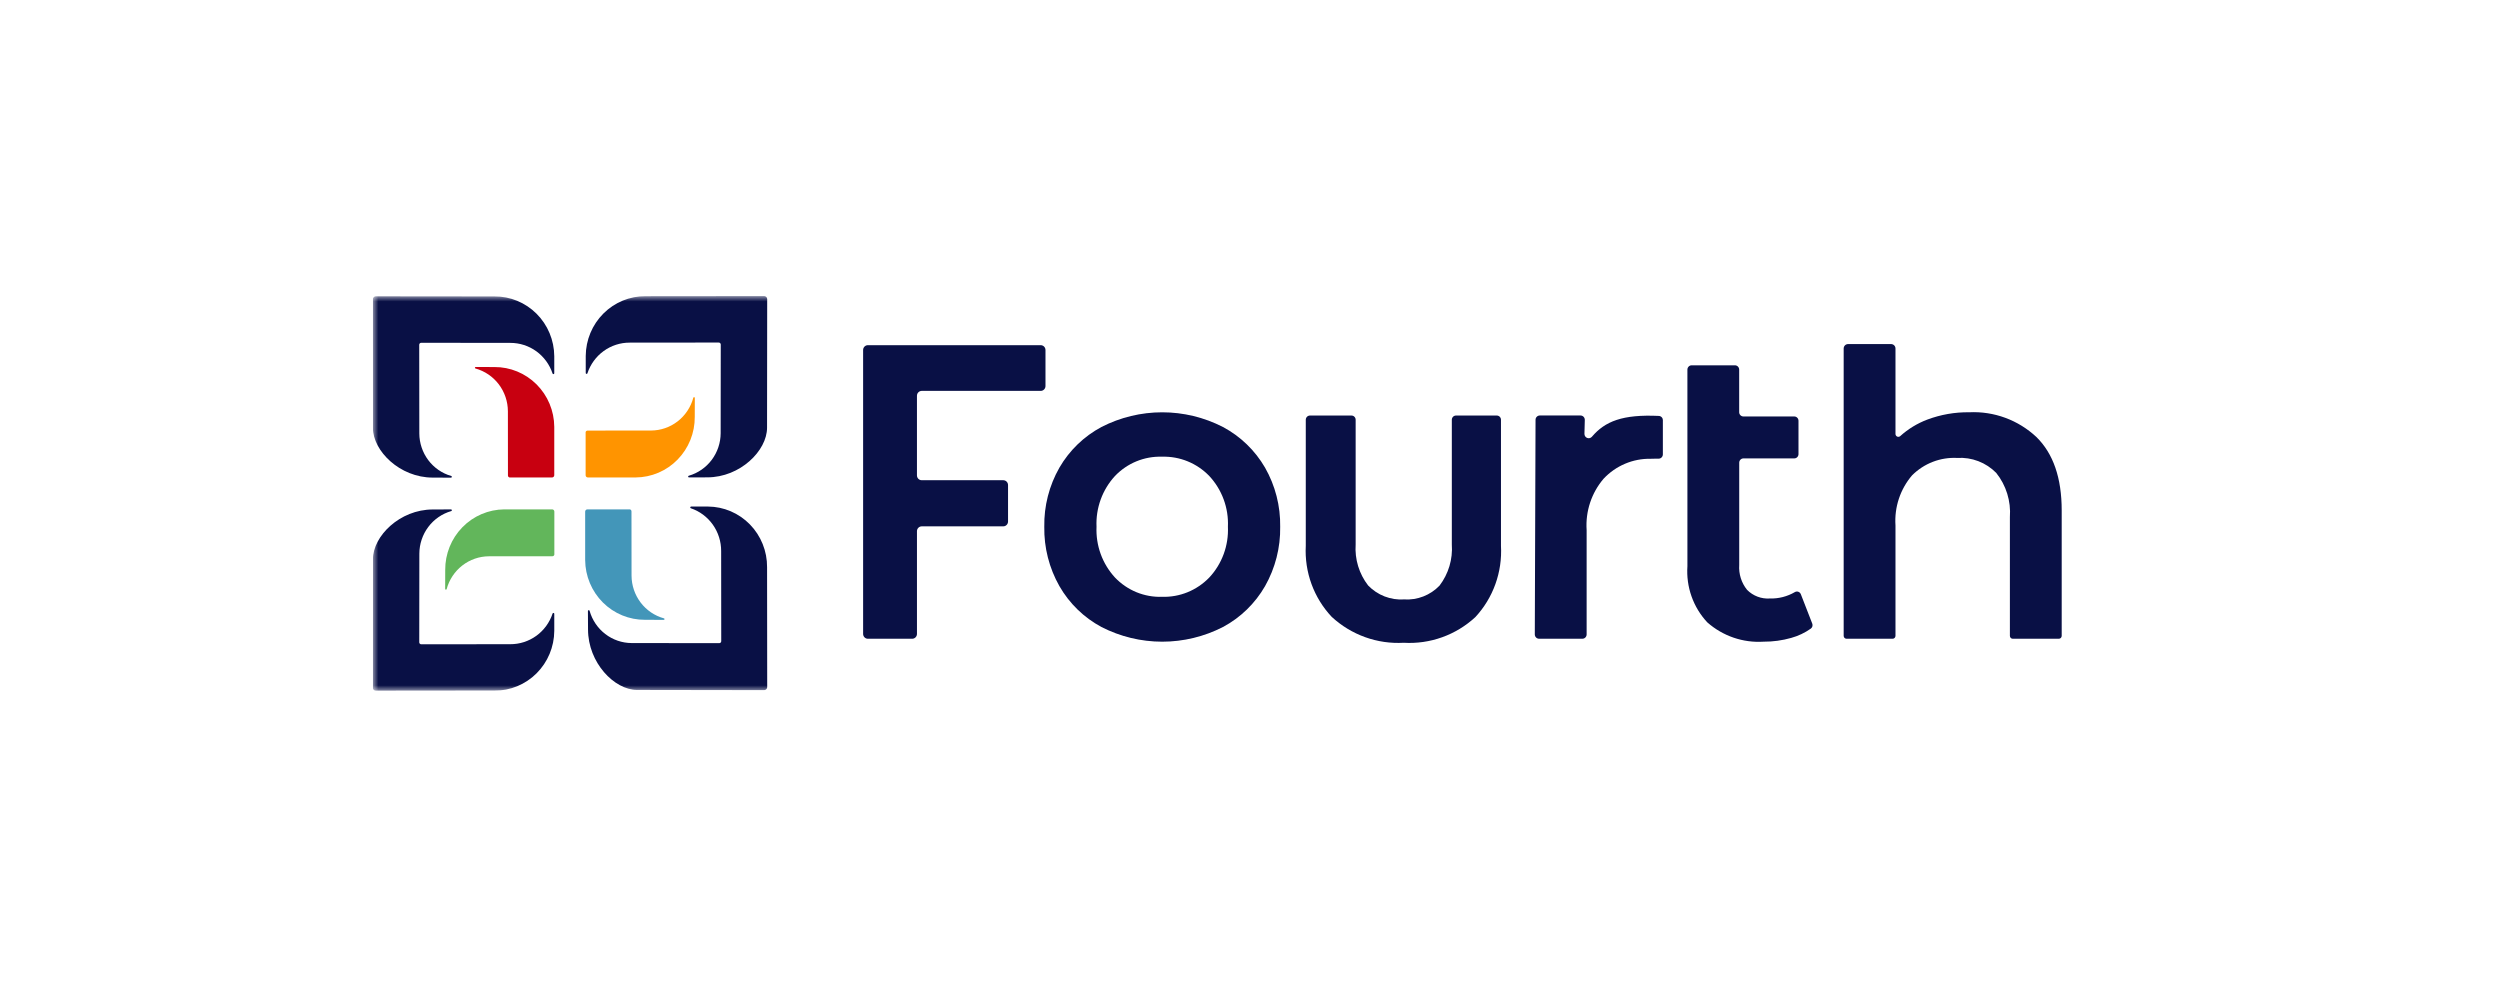
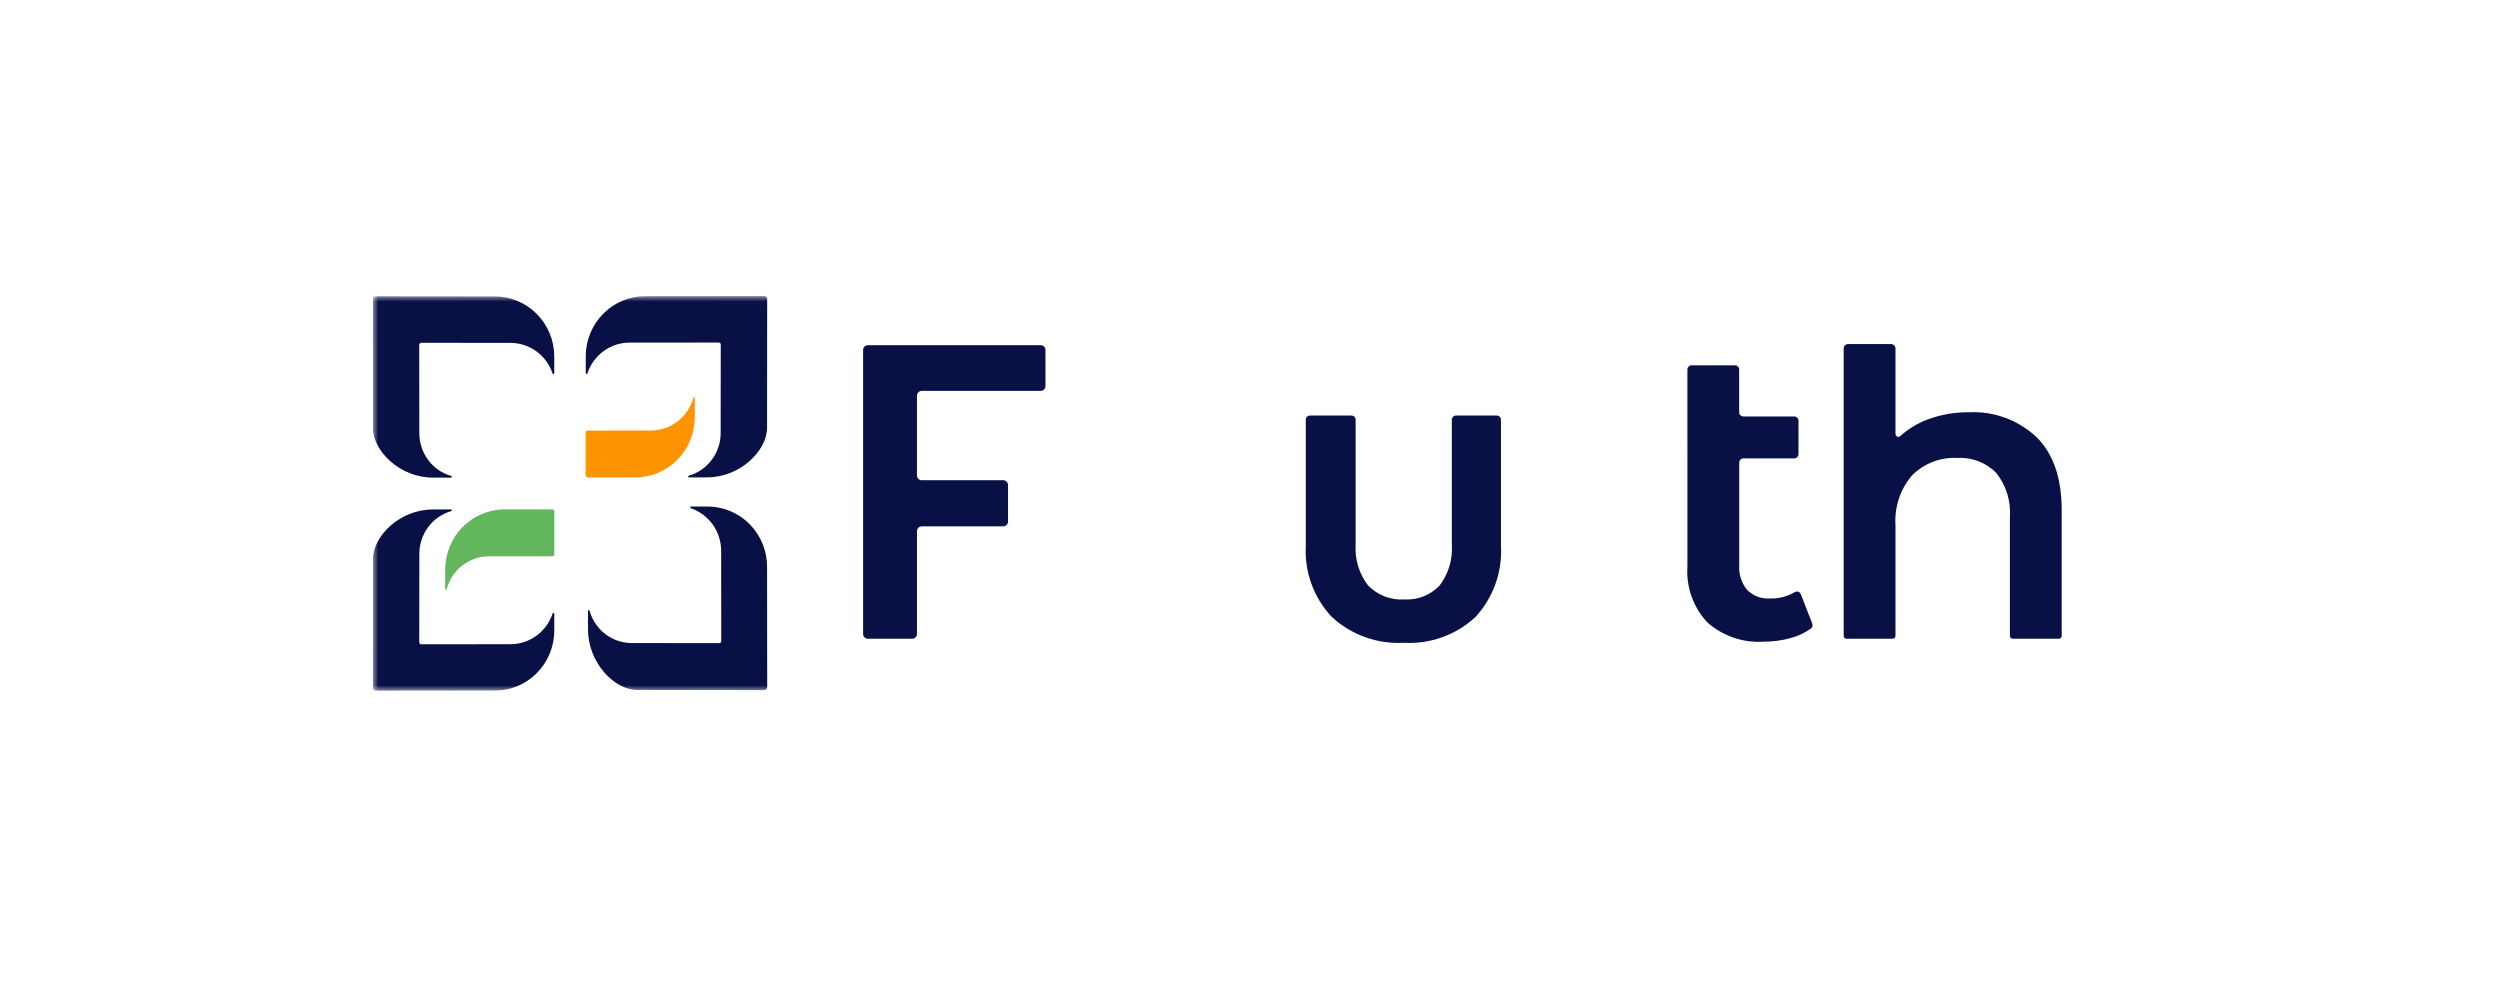
<svg xmlns="http://www.w3.org/2000/svg" width="228" height="91" viewBox="0 0 228 91" fill="none">
  <g clip-path="url(#clip0_587_2683)">
    <mask id="mask0_587_2683" style="mask-type:luminance" maskUnits="userSpaceOnUse" x="34" y="27" width="159" height="36">
      <path d="M193 27H34V63H193V27Z" fill="white" />
    </mask>
    <g mask="url(#mask0_587_2683)">
      <path d="M53.409 39.443V43.342C53.409 43.396 53.43 43.447 53.468 43.485C53.505 43.523 53.556 43.544 53.609 43.544H57.975C58.687 43.539 59.391 43.392 60.048 43.112C60.704 42.832 61.299 42.424 61.799 41.911C62.299 41.398 62.695 40.79 62.963 40.123C63.231 39.455 63.367 38.74 63.362 38.02L63.367 36.294C63.369 36.276 63.364 36.259 63.353 36.245C63.342 36.23 63.326 36.221 63.309 36.219C63.291 36.216 63.273 36.22 63.259 36.23C63.244 36.24 63.234 36.256 63.231 36.273C63.001 37.129 62.499 37.885 61.804 38.425C61.108 38.966 60.257 39.26 59.38 39.264L53.584 39.269C53.536 39.269 53.491 39.288 53.457 39.322C53.423 39.356 53.404 39.402 53.404 39.451" fill="#FF9400" />
-       <path d="M46.496 43.545H50.347C50.401 43.545 50.452 43.523 50.489 43.485C50.527 43.447 50.548 43.395 50.549 43.341V38.925C50.539 37.47 49.958 36.078 48.934 35.056C47.91 34.034 46.527 33.465 45.089 33.475L43.383 33.469C43.366 33.468 43.349 33.474 43.336 33.485C43.322 33.496 43.314 33.512 43.311 33.53C43.309 33.547 43.313 33.565 43.323 33.579C43.333 33.593 43.347 33.603 43.364 33.607C44.21 33.841 44.957 34.348 45.491 35.051C46.025 35.755 46.316 36.616 46.32 37.503L46.325 43.368C46.325 43.416 46.344 43.462 46.378 43.496C46.412 43.53 46.457 43.549 46.505 43.549" fill="#C80010" />
      <path d="M50.557 50.555V46.658C50.557 46.604 50.536 46.552 50.498 46.514C50.461 46.476 50.41 46.455 50.357 46.455H45.991C44.553 46.465 43.177 47.052 42.167 48.088C41.157 49.124 40.595 50.524 40.604 51.979L40.599 53.705C40.598 53.722 40.603 53.74 40.614 53.754C40.625 53.767 40.641 53.776 40.658 53.779C40.675 53.781 40.693 53.777 40.707 53.767C40.721 53.757 40.731 53.742 40.735 53.725C40.966 52.869 41.467 52.113 42.163 51.573C42.858 51.033 43.709 50.738 44.586 50.734L50.381 50.729C50.429 50.729 50.474 50.71 50.508 50.676C50.542 50.642 50.561 50.595 50.561 50.547" fill="#62B65B" />
-       <path d="M57.42 46.456H53.567C53.514 46.456 53.463 46.477 53.426 46.516C53.388 46.553 53.367 46.605 53.367 46.659V51.076C53.377 52.531 53.958 53.923 54.981 54.945C56.005 55.967 57.388 56.536 58.827 56.526L60.532 56.532C60.55 56.533 60.567 56.528 60.581 56.516C60.594 56.505 60.603 56.489 60.606 56.472C60.608 56.455 60.604 56.437 60.594 56.422C60.584 56.408 60.569 56.397 60.552 56.394C59.706 56.161 58.959 55.653 58.425 54.95C57.892 54.246 57.6 53.385 57.597 52.498L57.591 46.633C57.591 46.585 57.572 46.539 57.539 46.505C57.505 46.471 57.459 46.452 57.412 46.452" fill="#4396B9" />
      <path d="M69.968 27.282C69.968 27.208 69.938 27.136 69.886 27.083C69.834 27.03 69.763 27 69.689 27L58.878 27.011C57.44 27.002 56.057 27.57 55.033 28.592C54.01 29.614 53.429 31.006 53.419 32.461V34.024C53.42 34.043 53.427 34.061 53.439 34.074C53.452 34.088 53.468 34.097 53.486 34.1C53.505 34.102 53.523 34.099 53.539 34.089C53.554 34.079 53.566 34.065 53.572 34.047C53.842 33.23 54.36 32.519 55.052 32.016C55.744 31.514 56.575 31.245 57.427 31.248L65.553 31.24C65.601 31.24 65.647 31.259 65.68 31.293C65.714 31.328 65.733 31.374 65.733 31.422L65.724 39.506C65.721 40.385 65.435 41.239 64.91 41.94C64.385 42.64 63.649 43.149 62.813 43.389C62.796 43.394 62.78 43.406 62.77 43.421C62.76 43.437 62.755 43.456 62.758 43.474C62.761 43.493 62.77 43.51 62.784 43.522C62.798 43.535 62.816 43.541 62.834 43.541L64.498 43.535C67.513 43.535 69.957 41.094 69.955 39.007" fill="#091045" />
      <path d="M34 27.303C34 27.228 34.029 27.157 34.082 27.103C34.134 27.05 34.205 27.02 34.279 27.02L45.09 27.032C46.528 27.022 47.911 27.591 48.935 28.613C49.958 29.635 50.539 31.027 50.549 32.482V34.045C50.548 34.064 50.541 34.081 50.529 34.095C50.516 34.109 50.5 34.118 50.481 34.121C50.463 34.123 50.445 34.12 50.429 34.11C50.413 34.1 50.401 34.086 50.395 34.068C50.125 33.251 49.607 32.541 48.915 32.038C48.222 31.537 47.391 31.268 46.539 31.272L38.413 31.262C38.365 31.262 38.319 31.281 38.286 31.315C38.252 31.349 38.233 31.395 38.233 31.444L38.242 39.528C38.246 40.407 38.532 41.261 39.056 41.962C39.581 42.662 40.317 43.171 41.153 43.411C41.171 43.416 41.186 43.428 41.196 43.443C41.206 43.459 41.211 43.478 41.208 43.496C41.206 43.515 41.197 43.532 41.183 43.544C41.169 43.556 41.151 43.563 41.132 43.563L39.468 43.557C36.453 43.557 34.009 41.116 34.011 39.029" fill="#091045" />
      <path d="M69.689 62.942C69.763 62.942 69.834 62.912 69.886 62.859C69.939 62.806 69.969 62.734 69.969 62.659L69.957 51.721C69.966 50.266 69.404 48.867 68.394 47.831C67.384 46.795 66.009 46.207 64.57 46.197H63.025C63.007 46.198 62.989 46.205 62.975 46.218C62.962 46.23 62.953 46.247 62.95 46.265C62.947 46.284 62.951 46.302 62.96 46.318C62.97 46.334 62.985 46.346 63.002 46.353C63.81 46.625 64.513 47.149 65.01 47.849C65.506 48.549 65.772 49.39 65.769 50.252L65.777 58.475C65.777 58.523 65.758 58.569 65.725 58.603C65.691 58.637 65.645 58.656 65.597 58.656L57.607 58.647C56.738 58.644 55.894 58.354 55.202 57.823C54.51 57.292 54.007 56.548 53.769 55.702C53.764 55.684 53.753 55.669 53.737 55.658C53.722 55.648 53.703 55.644 53.685 55.646C53.667 55.649 53.65 55.658 53.638 55.672C53.626 55.686 53.619 55.705 53.619 55.723L53.628 57.401C53.628 60.452 56.041 62.925 58.104 62.923" fill="#091045" />
      <path d="M34 62.717C34 62.792 34.029 62.864 34.082 62.917C34.134 62.97 34.205 63 34.279 63L45.09 62.988C46.529 62.998 47.912 62.429 48.935 61.407C49.959 60.385 50.54 58.993 50.55 57.538V55.975C50.549 55.956 50.542 55.939 50.53 55.925C50.517 55.911 50.501 55.902 50.482 55.899C50.464 55.897 50.446 55.901 50.43 55.91C50.414 55.92 50.402 55.935 50.396 55.952C50.127 56.77 49.609 57.48 48.917 57.983C48.225 58.485 47.394 58.754 46.542 58.751L38.415 58.759C38.368 58.759 38.322 58.74 38.288 58.706C38.255 58.672 38.236 58.626 38.236 58.577L38.245 50.493C38.248 49.614 38.534 48.76 39.059 48.059C39.584 47.359 40.32 46.85 41.155 46.61C41.173 46.605 41.189 46.593 41.199 46.578C41.209 46.562 41.213 46.543 41.211 46.525C41.208 46.506 41.199 46.489 41.185 46.477C41.171 46.465 41.153 46.458 41.135 46.458L39.471 46.464C36.456 46.464 34.012 48.905 34.014 50.992" fill="#091045" />
      <path d="M83.626 36.09V43.357C83.626 43.473 83.672 43.585 83.753 43.668C83.835 43.75 83.945 43.796 84.06 43.796H91.499C91.556 43.797 91.612 43.808 91.665 43.83C91.718 43.852 91.766 43.885 91.806 43.926C91.847 43.967 91.879 44.016 91.9 44.069C91.922 44.123 91.933 44.18 91.933 44.238V47.562C91.933 47.619 91.922 47.677 91.9 47.73C91.879 47.784 91.847 47.832 91.806 47.873C91.766 47.914 91.718 47.947 91.665 47.969C91.612 47.991 91.556 48.003 91.499 48.003H84.061C84.004 48.003 83.948 48.015 83.895 48.037C83.842 48.059 83.794 48.092 83.754 48.133C83.713 48.174 83.681 48.222 83.659 48.276C83.638 48.329 83.627 48.387 83.627 48.444V57.813C83.627 57.93 83.581 58.043 83.499 58.125C83.417 58.208 83.306 58.255 83.19 58.255H79.15C79.093 58.255 79.037 58.243 78.984 58.221C78.931 58.199 78.883 58.166 78.843 58.125C78.802 58.084 78.77 58.035 78.749 57.982C78.727 57.928 78.716 57.871 78.716 57.813V31.92C78.716 31.803 78.762 31.691 78.843 31.609C78.925 31.527 79.035 31.48 79.15 31.48H94.911C95.027 31.48 95.138 31.526 95.22 31.608C95.302 31.691 95.348 31.803 95.348 31.92V35.208C95.348 35.266 95.337 35.323 95.315 35.377C95.293 35.431 95.261 35.479 95.22 35.52C95.18 35.561 95.131 35.594 95.078 35.616C95.025 35.638 94.969 35.65 94.911 35.649H84.061C84.004 35.65 83.948 35.661 83.895 35.683C83.842 35.706 83.794 35.738 83.754 35.779C83.713 35.82 83.681 35.869 83.659 35.922C83.638 35.976 83.627 36.033 83.627 36.091" fill="#091045" />
-       <path d="M100.455 57.184C98.856 56.329 97.526 55.037 96.618 53.454C95.684 51.809 95.208 49.938 95.239 48.041C95.207 46.151 95.683 44.288 96.618 42.65C97.531 41.076 98.859 39.791 100.455 38.941C102.172 38.06 104.069 37.602 105.993 37.602C107.918 37.602 109.815 38.06 111.532 38.941C113.128 39.791 114.459 41.076 115.373 42.65C116.307 44.288 116.784 46.152 116.753 48.043C116.783 49.94 116.306 51.81 115.373 53.455C114.463 55.038 113.133 56.33 111.533 57.184C109.816 58.063 107.919 58.522 105.994 58.522C104.07 58.522 102.172 58.063 100.455 57.184ZM110.286 52.67C110.862 52.053 111.309 51.325 111.601 50.529C111.893 49.733 112.024 48.886 111.986 48.038C112.023 47.191 111.892 46.344 111.6 45.55C111.308 44.755 110.861 44.027 110.286 43.41C109.727 42.831 109.055 42.376 108.314 42.073C107.572 41.77 106.776 41.627 105.976 41.651C105.179 41.625 104.386 41.768 103.647 42.071C102.908 42.374 102.24 42.83 101.686 43.41C101.116 44.03 100.673 44.758 100.384 45.553C100.095 46.347 99.965 47.192 100.003 48.038C99.965 48.884 100.094 49.73 100.383 50.526C100.672 51.321 101.115 52.05 101.686 52.67C102.24 53.25 102.908 53.707 103.647 54.01C104.386 54.313 105.179 54.456 105.976 54.43C106.776 54.454 107.572 54.311 108.314 54.008C109.055 53.705 109.727 53.249 110.286 52.67Z" fill="#091045" />
-       <path d="M151.653 38.329V41.439C151.653 41.492 151.643 41.543 151.622 41.591C151.602 41.64 151.573 41.683 151.536 41.72C151.499 41.756 151.455 41.785 151.407 41.804C151.359 41.823 151.308 41.833 151.256 41.832C150.944 41.824 150.775 41.841 150.538 41.841C149.738 41.826 148.943 41.98 148.205 42.293C147.467 42.606 146.801 43.071 146.25 43.657C145.143 44.951 144.586 46.635 144.701 48.343V57.859C144.701 57.91 144.691 57.962 144.671 58.009C144.652 58.057 144.623 58.1 144.587 58.137C144.551 58.174 144.508 58.203 144.461 58.223C144.414 58.243 144.364 58.253 144.313 58.253H140.362C140.259 58.253 140.16 58.211 140.087 58.137C140.015 58.063 139.974 57.963 139.974 57.859L140.041 38.285C140.041 38.181 140.082 38.081 140.155 38.008C140.228 37.934 140.327 37.893 140.43 37.893H144.146C144.197 37.893 144.248 37.904 144.296 37.924C144.344 37.944 144.387 37.974 144.423 38.011C144.459 38.049 144.487 38.093 144.506 38.142C144.525 38.19 144.535 38.242 144.534 38.295L144.501 39.566C144.5 39.647 144.523 39.726 144.567 39.793C144.611 39.859 144.675 39.911 144.749 39.94C144.823 39.969 144.904 39.974 144.982 39.955C145.059 39.936 145.128 39.893 145.181 39.832C146.38 38.423 147.977 37.778 151.286 37.932C151.386 37.937 151.48 37.98 151.549 38.053C151.618 38.126 151.656 38.224 151.657 38.325" fill="#091045" />
      <path d="M153.891 37.982V33.706C153.892 33.602 153.933 33.504 154.005 33.431C154.077 33.358 154.175 33.316 154.277 33.316H158.227C158.329 33.316 158.427 33.357 158.499 33.43C158.572 33.503 158.612 33.602 158.613 33.706V37.593C158.613 37.696 158.653 37.795 158.726 37.868C158.798 37.941 158.896 37.982 158.998 37.982H163.637C163.739 37.982 163.837 38.023 163.909 38.096C163.982 38.169 164.022 38.269 164.022 38.372V41.417C164.022 41.52 163.982 41.619 163.909 41.692C163.837 41.765 163.739 41.806 163.637 41.806H159.003C158.952 41.806 158.902 41.816 158.855 41.836C158.808 41.856 158.766 41.885 158.73 41.921C158.694 41.957 158.666 42 158.646 42.047C158.627 42.095 158.617 42.146 158.617 42.197V51.523C158.561 52.346 158.818 53.161 159.336 53.798C159.607 54.071 159.933 54.282 160.291 54.417C160.65 54.552 161.032 54.608 161.414 54.582C162.21 54.605 162.996 54.404 163.686 54.002C163.734 53.973 163.787 53.956 163.842 53.95C163.897 53.944 163.953 53.951 164.005 53.969C164.058 53.987 164.106 54.017 164.145 54.055C164.185 54.094 164.217 54.141 164.237 54.194L165.277 56.87C165.308 56.95 165.313 57.037 165.291 57.119C165.268 57.201 165.22 57.273 165.152 57.325C164.609 57.711 164.003 57.999 163.362 58.176C162.544 58.409 161.698 58.525 160.848 58.521C158.972 58.643 157.124 58.011 155.707 56.761C155.07 56.081 154.58 55.274 154.268 54.391C153.956 53.509 153.828 52.571 153.892 51.636V41.807" fill="#091045" />
      <path d="M185.721 39.857C187.258 41.363 188.027 43.594 188.027 46.55V57.989C188.027 58.06 187.999 58.127 187.95 58.177C187.901 58.227 187.834 58.255 187.765 58.255H183.565C183.495 58.255 183.428 58.227 183.379 58.178C183.33 58.128 183.302 58.06 183.302 57.989V47.162C183.409 45.705 182.963 44.262 182.055 43.127C181.592 42.657 181.036 42.293 180.423 42.058C179.81 41.823 179.155 41.723 178.5 41.764C177.742 41.724 176.984 41.845 176.275 42.118C175.565 42.392 174.92 42.812 174.38 43.352C173.3 44.614 172.756 46.258 172.868 47.924V57.989C172.868 58.06 172.84 58.127 172.791 58.177C172.742 58.227 172.675 58.255 172.606 58.255H168.405C168.335 58.255 168.268 58.227 168.219 58.177C168.17 58.127 168.143 58.06 168.143 57.989V31.783C168.142 31.73 168.153 31.678 168.173 31.629C168.193 31.58 168.222 31.535 168.259 31.498C168.296 31.461 168.34 31.431 168.388 31.411C168.436 31.39 168.488 31.38 168.54 31.38H172.47C172.522 31.38 172.574 31.39 172.622 31.411C172.671 31.431 172.715 31.461 172.751 31.498C172.788 31.535 172.818 31.58 172.838 31.629C172.858 31.678 172.868 31.73 172.868 31.783V39.573C172.867 39.624 172.881 39.674 172.908 39.717C172.935 39.76 172.974 39.794 173.02 39.815C173.066 39.837 173.117 39.844 173.166 39.836C173.216 39.829 173.263 39.807 173.3 39.773C174.022 39.123 174.856 38.613 175.76 38.27C176.987 37.809 178.288 37.581 179.597 37.599C180.714 37.546 181.832 37.718 182.883 38.105C183.934 38.492 184.899 39.088 185.721 39.856" fill="#091045" />
      <path d="M132.788 37.897C132.737 37.896 132.688 37.906 132.641 37.926C132.595 37.945 132.553 37.973 132.517 38.009C132.482 38.045 132.454 38.088 132.435 38.135C132.416 38.182 132.406 38.232 132.406 38.282V49.648C132.503 50.998 132.104 52.336 131.286 53.408C130.87 53.841 130.365 54.179 129.807 54.396C129.249 54.613 128.651 54.706 128.054 54.667C127.449 54.707 126.842 54.614 126.276 54.395C125.709 54.175 125.197 53.834 124.773 53.395C123.949 52.333 123.544 51 123.635 49.653V38.282C123.636 38.232 123.626 38.182 123.607 38.135C123.588 38.088 123.56 38.045 123.524 38.01C123.489 37.974 123.447 37.945 123.401 37.926C123.354 37.907 123.305 37.897 123.255 37.897H119.469C119.419 37.896 119.369 37.906 119.323 37.926C119.276 37.945 119.234 37.973 119.199 38.009C119.163 38.045 119.135 38.088 119.116 38.135C119.097 38.182 119.087 38.232 119.087 38.282V49.783C119.025 50.969 119.203 52.155 119.61 53.268C120.017 54.382 120.644 55.399 121.454 56.259C122.338 57.075 123.374 57.704 124.502 58.11C125.63 58.516 126.826 58.689 128.021 58.621C129.21 58.691 130.4 58.52 131.522 58.118C132.644 57.716 133.675 57.09 134.554 56.278C135.357 55.412 135.978 54.39 136.379 53.274C136.781 52.158 136.954 50.972 136.889 49.786V38.282C136.889 38.232 136.879 38.182 136.86 38.135C136.841 38.088 136.813 38.045 136.777 38.009C136.742 37.973 136.7 37.945 136.653 37.926C136.607 37.906 136.557 37.896 136.507 37.897" fill="#091045" />
    </g>
  </g>
  <defs>
    <clipPath id="clip0_587_2683">
      <rect width="159" height="36" fill="white" transform="translate(34 27)" />
    </clipPath>
  </defs>
</svg>